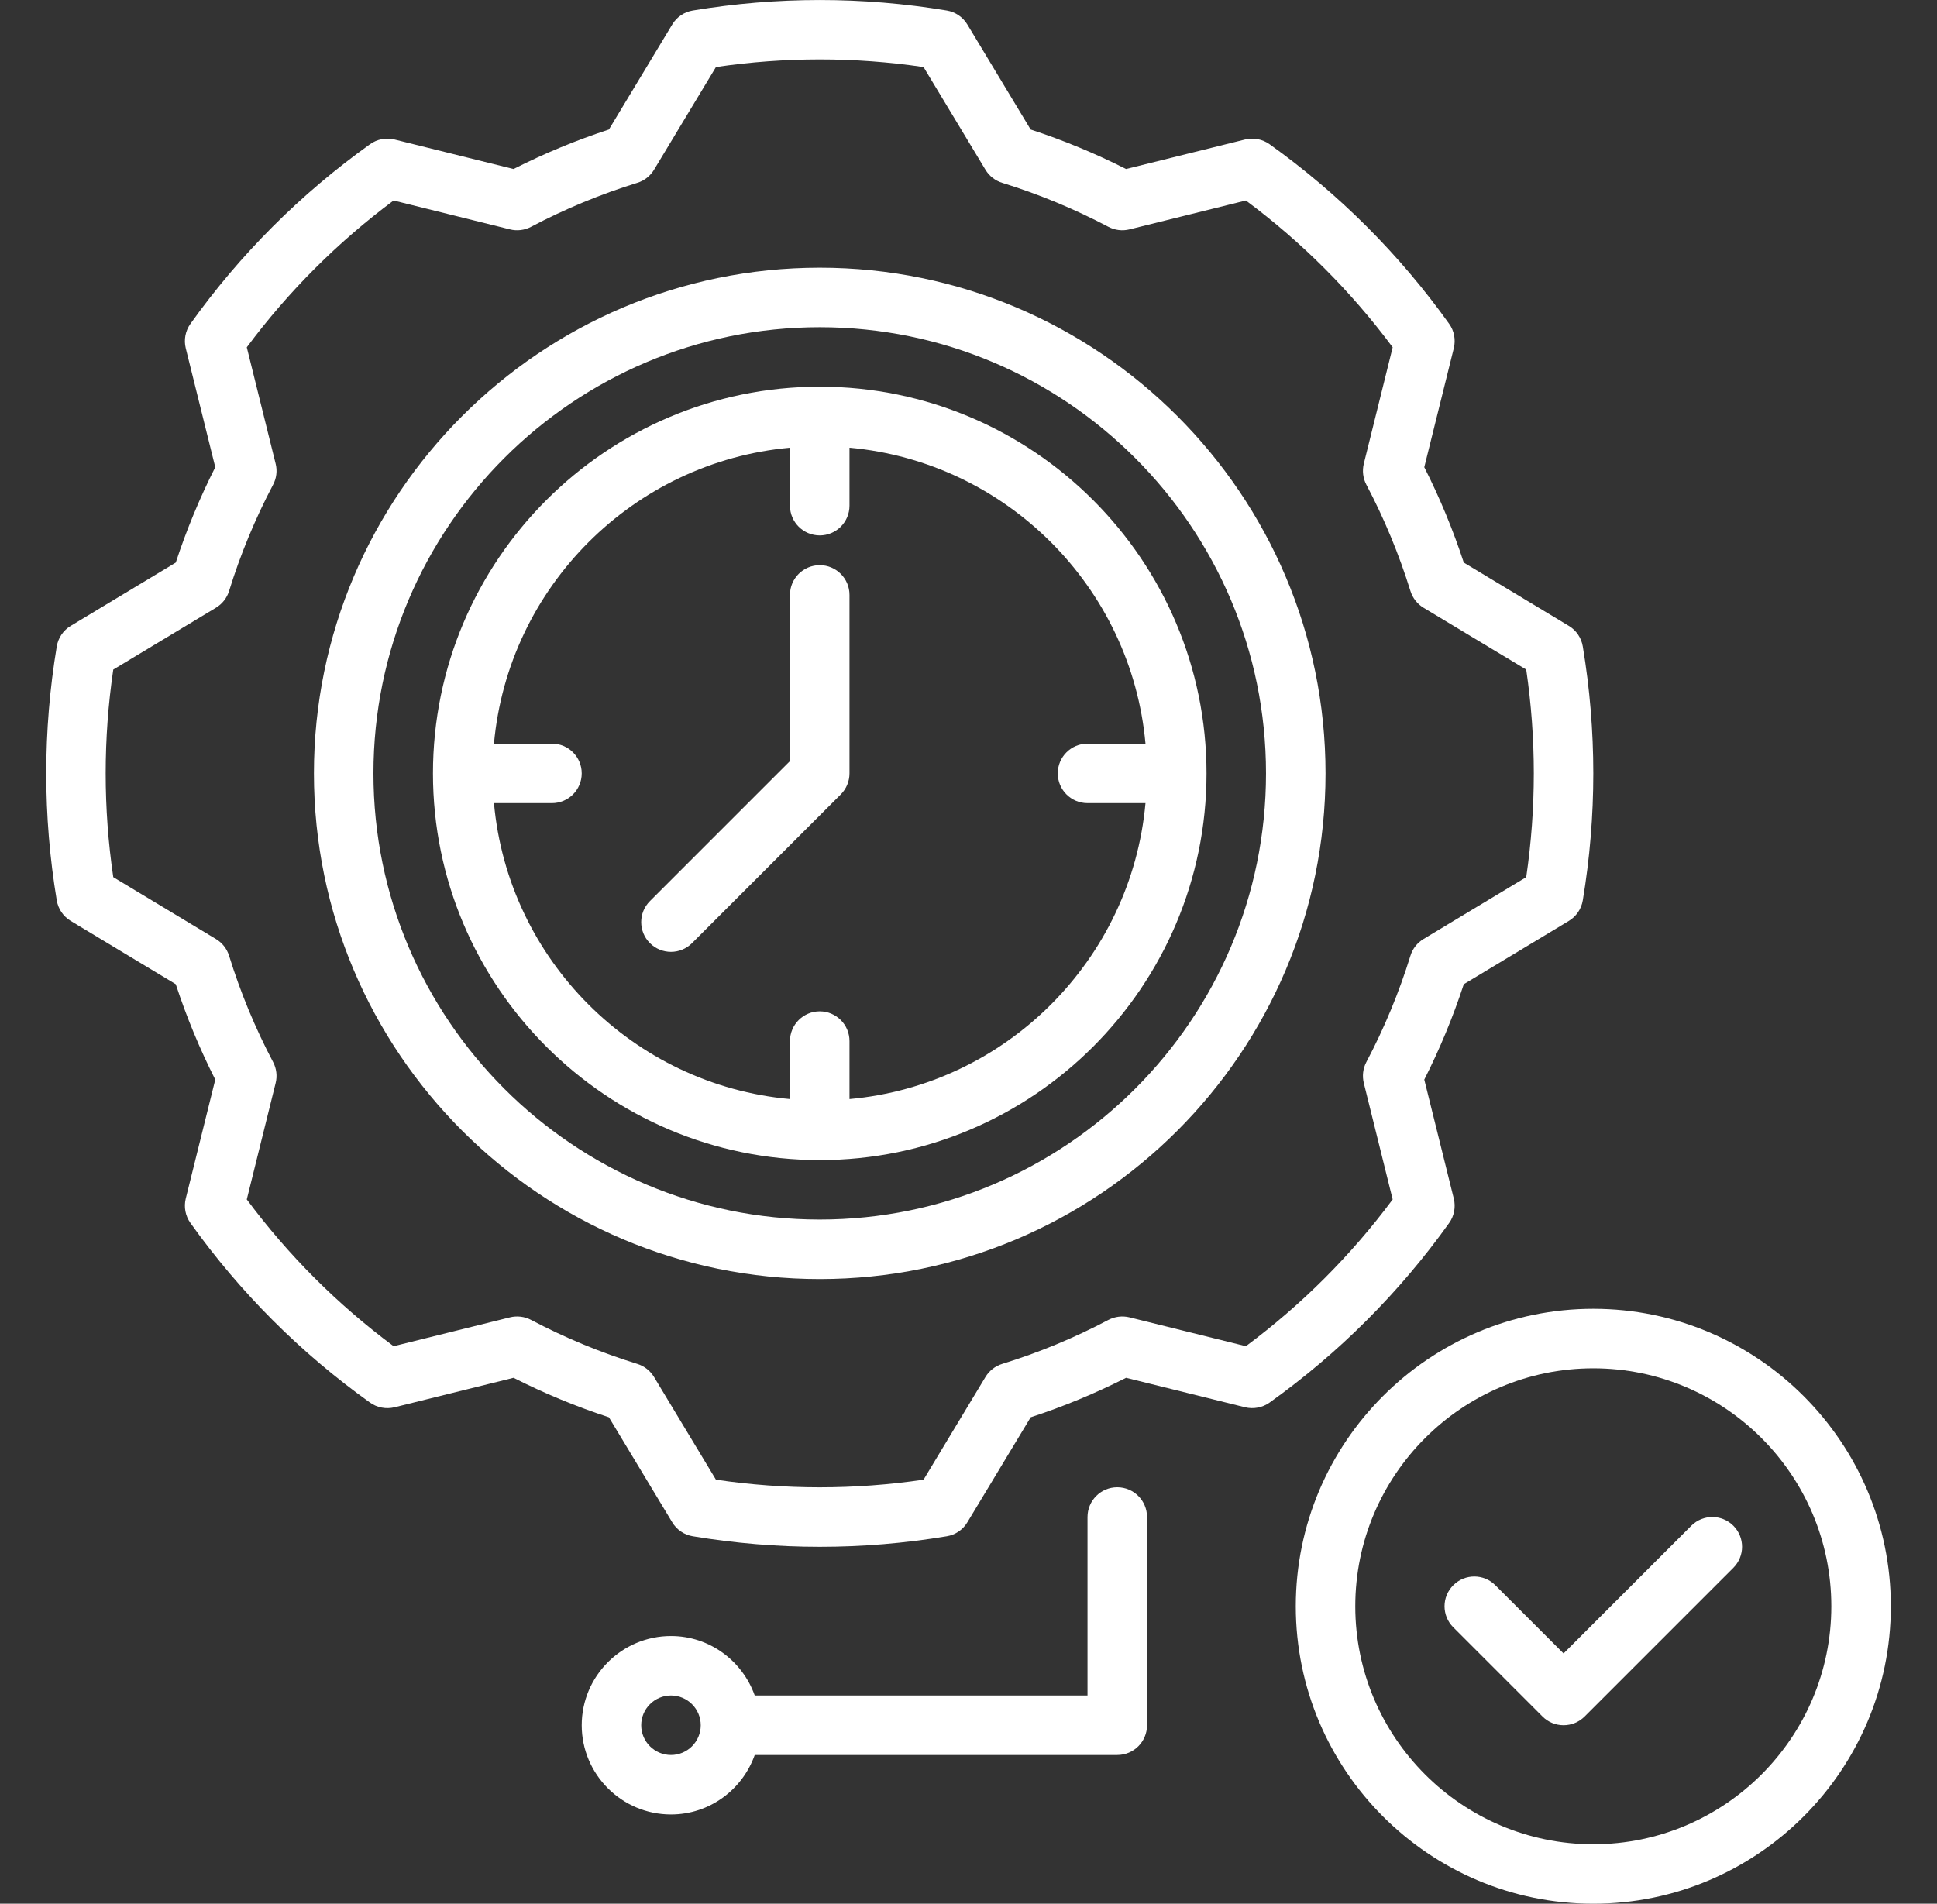
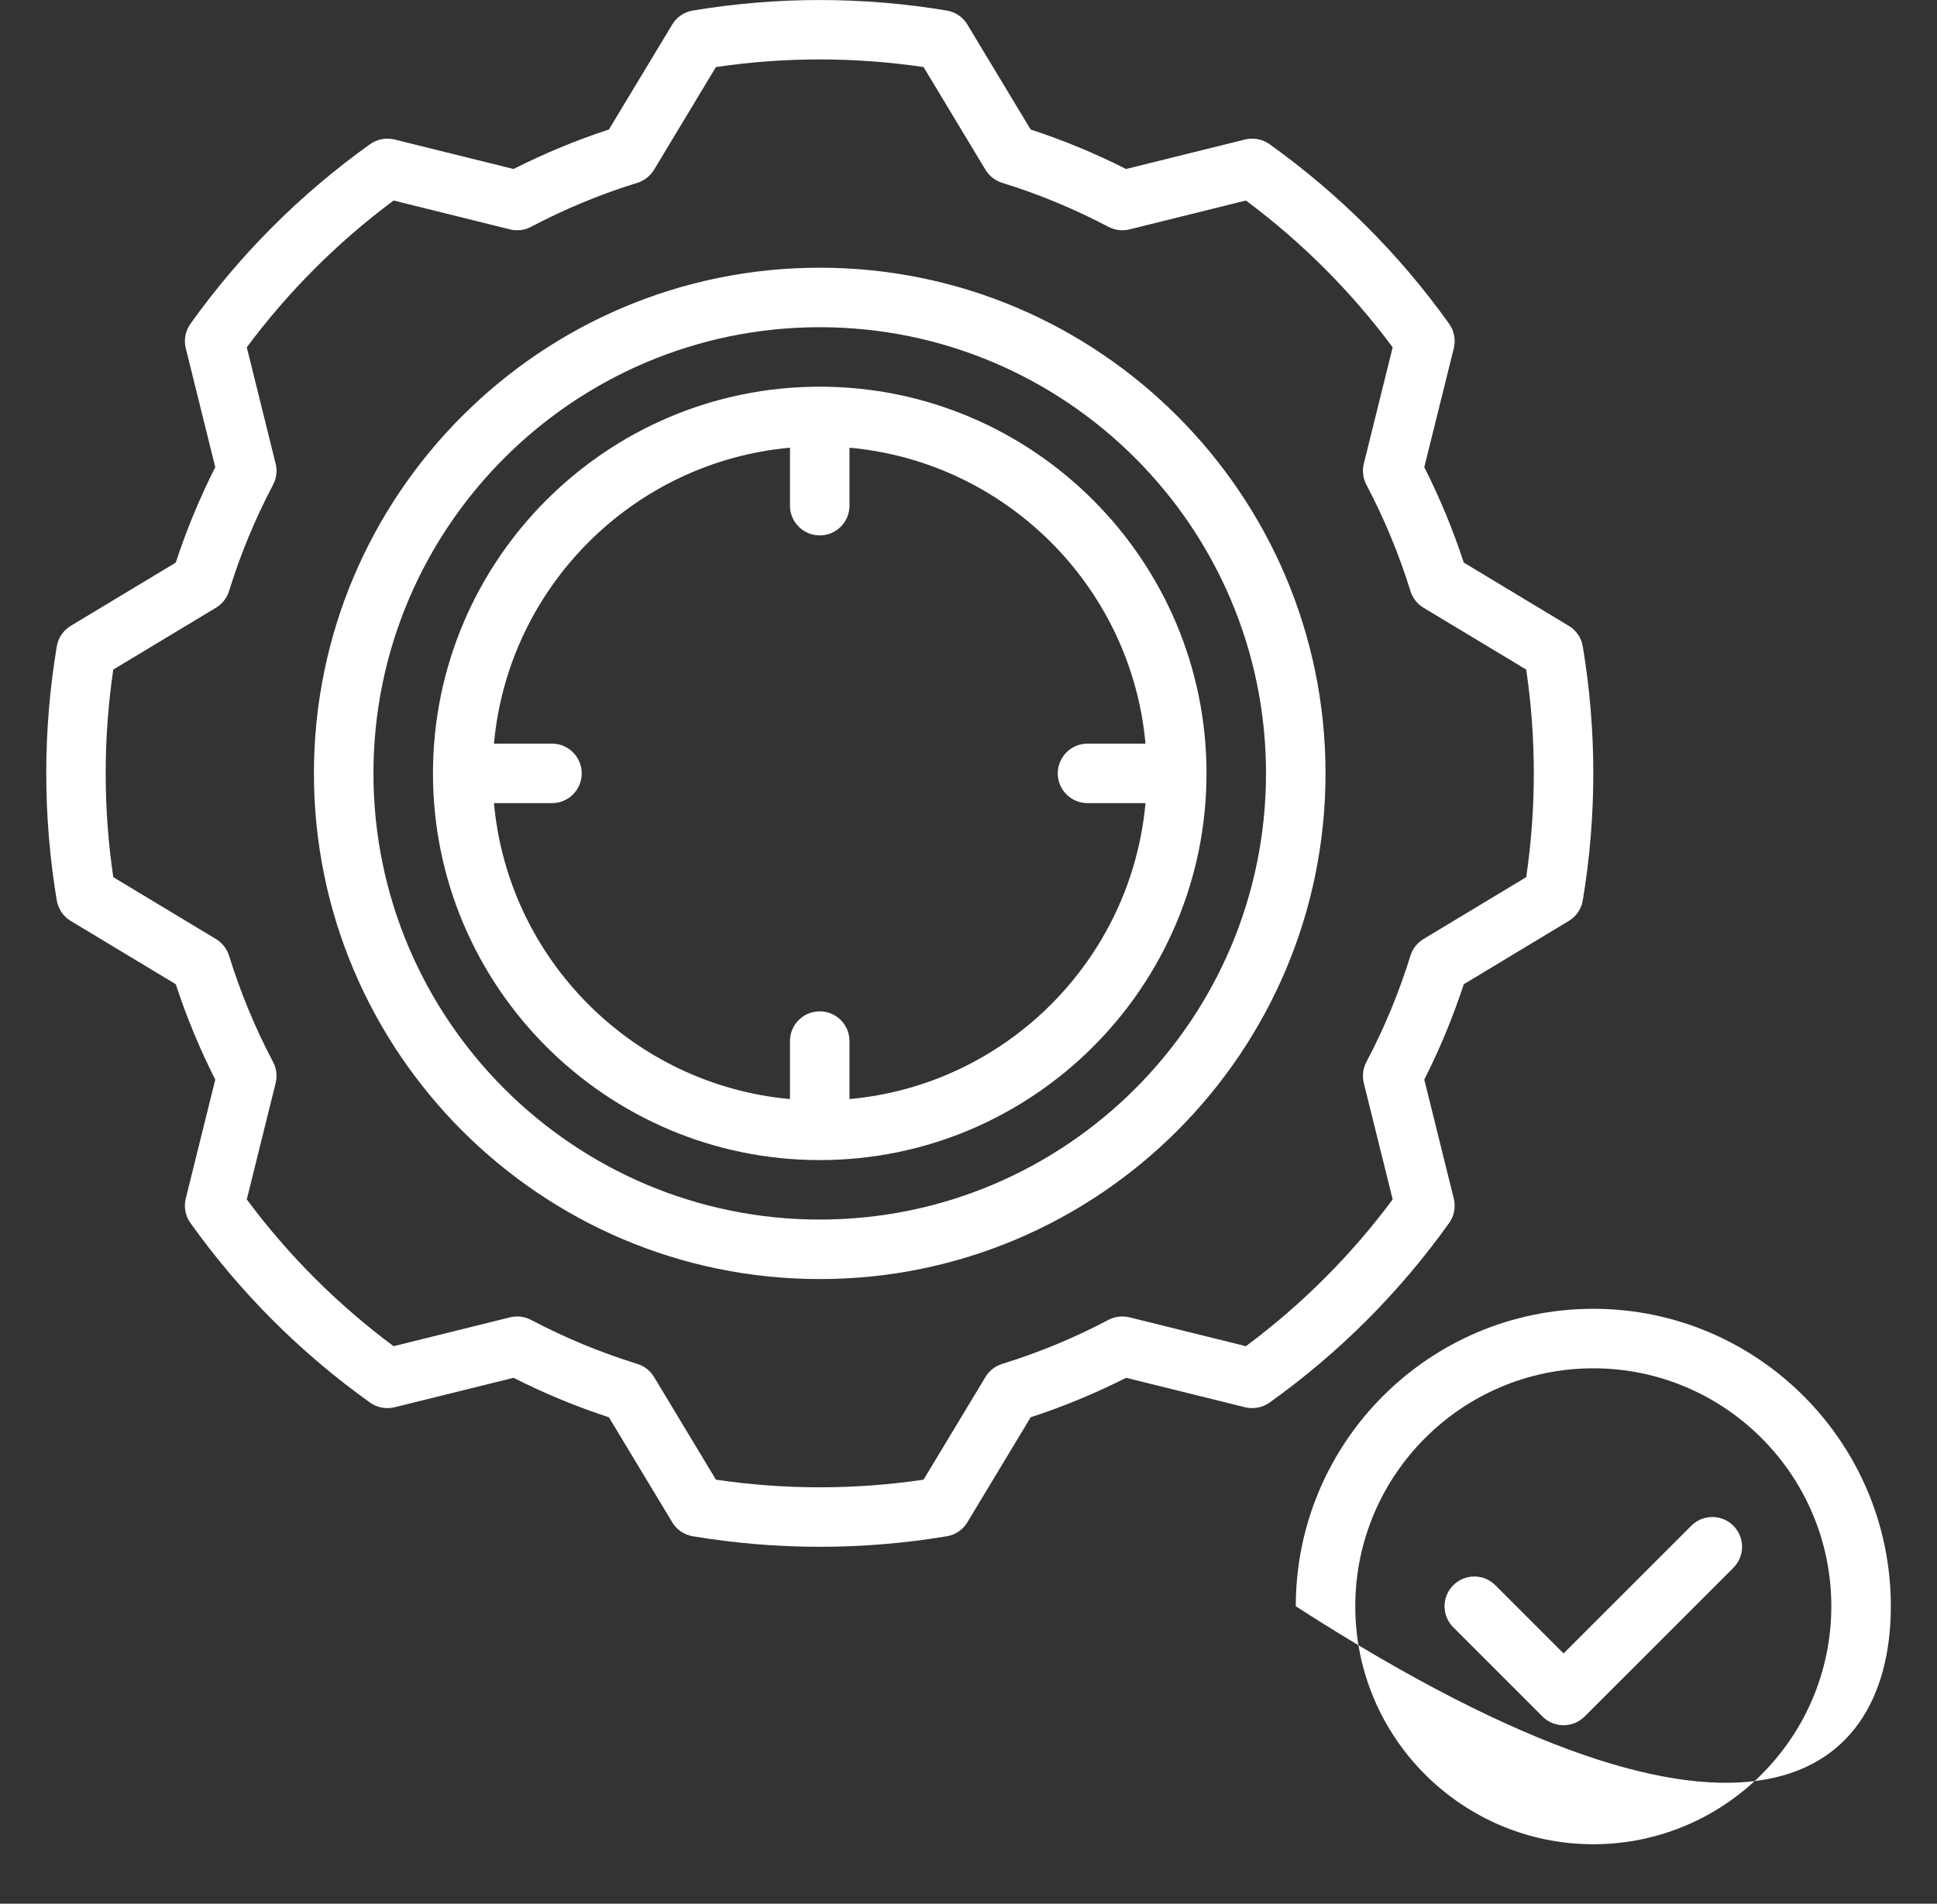
<svg xmlns="http://www.w3.org/2000/svg" width="59" height="58" viewBox="0 0 59 58" fill="none">
  <rect x="0" y="0" width="59" height="58" fill="#333333" stroke="none" />
-   <path d="M48.531 39.875C43.534 39.875 39.469 43.94 39.469 48.938C39.469 53.935 43.534 58 48.531 58C53.528 58 57.594 53.935 57.594 48.938C57.594 43.94 53.528 39.875 48.531 39.875ZM48.531 56.188C44.534 56.188 41.281 52.935 41.281 48.938C41.281 44.94 44.534 41.688 48.531 41.688C52.529 41.688 55.781 44.94 55.781 48.938C55.781 52.935 52.529 56.188 48.531 56.188Z" fill="white" />
+   <path d="M48.531 39.875C43.534 39.875 39.469 43.94 39.469 48.938C53.528 58 57.594 53.935 57.594 48.938C57.594 43.94 53.528 39.875 48.531 39.875ZM48.531 56.188C44.534 56.188 41.281 52.935 41.281 48.938C41.281 44.94 44.534 41.688 48.531 41.688C52.529 41.688 55.781 44.94 55.781 48.938C55.781 52.935 52.529 56.188 48.531 56.188Z" fill="white" />
  <path d="M44.14 37.261C44.294 37.047 44.345 36.774 44.282 36.517L43.383 32.892C43.856 31.957 44.26 30.982 44.586 29.986L47.785 28.058C48.012 27.922 48.168 27.692 48.211 27.431C48.638 24.865 48.638 22.261 48.211 19.695C48.168 19.434 48.012 19.203 47.785 19.068L44.586 17.14C44.26 16.144 43.856 15.169 43.383 14.234L44.282 10.609C44.345 10.352 44.294 10.079 44.14 9.865C42.628 7.748 40.786 5.907 38.669 4.393C38.453 4.239 38.179 4.187 37.924 4.25L34.299 5.149C33.362 4.674 32.387 4.271 31.393 3.946L29.466 0.748C29.329 0.52 29.099 0.364 28.838 0.321C26.272 -0.106 23.668 -0.106 21.102 0.321C20.841 0.364 20.611 0.52 20.475 0.748L18.547 3.946C17.552 4.271 16.578 4.675 15.642 5.149L12.017 4.25C11.758 4.188 11.487 4.239 11.272 4.393C9.154 5.907 7.312 7.748 5.801 9.865C5.647 10.079 5.595 10.352 5.658 10.609L6.557 14.234C6.084 15.169 5.68 16.144 5.354 17.14L2.155 19.068C1.928 19.203 1.772 19.434 1.729 19.695C1.302 22.261 1.302 24.865 1.729 27.431C1.772 27.692 1.928 27.922 2.155 28.058L5.354 29.986C5.68 30.982 6.084 31.957 6.557 32.892L5.658 36.517C5.595 36.774 5.647 37.047 5.801 37.261C7.313 39.379 9.154 41.22 11.272 42.733C11.486 42.886 11.758 42.937 12.017 42.875L15.642 41.977C16.578 42.452 17.553 42.855 18.547 43.18L20.475 46.378C20.611 46.606 20.841 46.762 21.102 46.805C22.385 47.018 23.677 47.126 24.971 47.126C26.264 47.126 27.555 47.019 28.839 46.805C29.1 46.762 29.33 46.606 29.466 46.378L31.394 43.18C32.389 42.855 33.363 42.451 34.3 41.977L37.925 42.875C38.181 42.936 38.454 42.886 38.669 42.733C40.787 41.22 42.627 39.379 44.14 37.261ZM37.949 41.014L34.403 40.135C34.185 40.082 33.958 40.111 33.762 40.213C32.727 40.76 31.638 41.211 30.525 41.554C30.312 41.62 30.131 41.762 30.016 41.953L28.131 45.081C26.031 45.391 23.907 45.391 21.807 45.081L19.922 41.953C19.807 41.762 19.625 41.62 19.413 41.554C18.3 41.21 17.209 40.759 16.175 40.213C15.979 40.11 15.75 40.082 15.535 40.135L11.989 41.014C10.285 39.748 8.783 38.246 7.517 36.543L8.396 32.997C8.45 32.781 8.422 32.553 8.318 32.356C7.773 31.323 7.322 30.233 6.978 29.119C6.912 28.906 6.77 28.725 6.579 28.61L3.45 26.724C3.142 24.625 3.142 22.5 3.45 20.4L6.579 18.515C6.77 18.4 6.912 18.219 6.978 18.005C7.322 16.891 7.774 15.8 8.318 14.768C8.422 14.572 8.451 14.343 8.396 14.128L7.517 10.581C8.783 8.879 10.285 7.377 11.989 6.109L15.535 6.989C15.75 7.043 15.979 7.014 16.175 6.911C17.21 6.365 18.3 5.913 19.413 5.57C19.625 5.505 19.807 5.362 19.922 5.171L21.807 2.043C23.907 1.733 26.03 1.733 28.131 2.043L30.016 5.171C30.131 5.362 30.312 5.504 30.525 5.57C31.638 5.914 32.728 6.366 33.762 6.911C33.959 7.014 34.186 7.043 34.403 6.989L37.949 6.109C39.653 7.376 41.154 8.879 42.42 10.581L41.541 14.128C41.488 14.343 41.516 14.572 41.619 14.768C42.165 15.801 42.615 16.891 42.961 18.005C43.027 18.218 43.168 18.4 43.358 18.515L46.488 20.4C46.796 22.5 46.796 24.624 46.488 26.724L43.358 28.61C43.168 28.725 43.026 28.905 42.961 29.119C42.616 30.233 42.165 31.324 41.619 32.356C41.515 32.553 41.488 32.781 41.541 32.997L42.42 36.543C41.154 38.246 39.653 39.747 37.949 41.014Z" fill="white" />
  <path d="M24.969 11.781C18.472 11.781 13.188 17.067 13.188 23.562C13.188 30.058 18.472 35.344 24.969 35.344C31.466 35.344 36.75 30.058 36.75 23.562C36.75 17.067 31.465 11.781 24.969 11.781ZM25.875 33.485V31.719C25.875 31.218 25.469 30.812 24.969 30.812C24.468 30.812 24.062 31.218 24.062 31.719V33.485C19.288 33.052 15.479 29.243 15.046 24.469H16.812C17.313 24.469 17.719 24.064 17.719 23.562C17.719 23.061 17.313 22.656 16.812 22.656H15.046C15.479 17.882 19.288 14.072 24.062 13.64V15.406C24.062 15.907 24.468 16.312 24.969 16.312C25.469 16.312 25.875 15.907 25.875 15.406V13.64C30.649 14.073 34.459 17.882 34.891 22.656H33.125C32.625 22.656 32.219 23.061 32.219 23.562C32.219 24.064 32.625 24.469 33.125 24.469H34.891C34.458 29.243 30.649 33.053 25.875 33.485Z" fill="white" />
  <path d="M24.969 8.156C16.474 8.156 9.562 15.067 9.562 23.562C9.562 32.058 16.474 38.969 24.969 38.969C33.464 38.969 40.375 32.058 40.375 23.562C40.375 15.067 33.464 8.156 24.969 8.156ZM24.969 37.156C17.473 37.156 11.375 31.059 11.375 23.562C11.375 16.066 17.473 9.969 24.969 9.969C32.464 9.969 38.562 16.066 38.562 23.562C38.562 31.059 32.464 37.156 24.969 37.156Z" fill="white" />
-   <path d="M24.969 17.219C24.468 17.219 24.062 17.624 24.062 18.125V23.187L19.797 27.453C19.442 27.807 19.442 28.38 19.797 28.735C19.974 28.911 20.206 29 20.438 29C20.669 29 20.901 28.911 21.078 28.735L25.61 24.203C25.779 24.033 25.875 23.804 25.875 23.562V18.125C25.875 17.624 25.469 17.219 24.969 17.219Z" fill="white" />
  <path d="M51.516 46.484L47.625 50.375L45.547 48.297C45.193 47.942 44.62 47.942 44.266 48.297C43.911 48.651 43.911 49.224 44.266 49.578L46.984 52.297C47.161 52.474 47.393 52.562 47.625 52.562C47.857 52.562 48.089 52.474 48.266 52.297L52.797 47.766C53.151 47.411 53.151 46.839 52.797 46.484C52.443 46.13 51.87 46.13 51.516 46.484Z" fill="white" />
-   <path d="M34.031 45.312C33.531 45.312 33.125 45.718 33.125 46.219V51.656H22.989C22.614 50.603 21.617 49.844 20.438 49.844C18.939 49.844 17.719 51.064 17.719 52.562C17.719 54.061 18.939 55.281 20.438 55.281C21.617 55.281 22.614 54.522 22.989 53.469H34.031C34.532 53.469 34.938 53.064 34.938 52.562V46.219C34.938 45.718 34.532 45.312 34.031 45.312ZM20.438 53.469C19.938 53.469 19.531 53.063 19.531 52.562C19.531 52.062 19.938 51.656 20.438 51.656C20.937 51.656 21.344 52.062 21.344 52.562C21.344 53.063 20.937 53.469 20.438 53.469Z" fill="white" />
</svg>